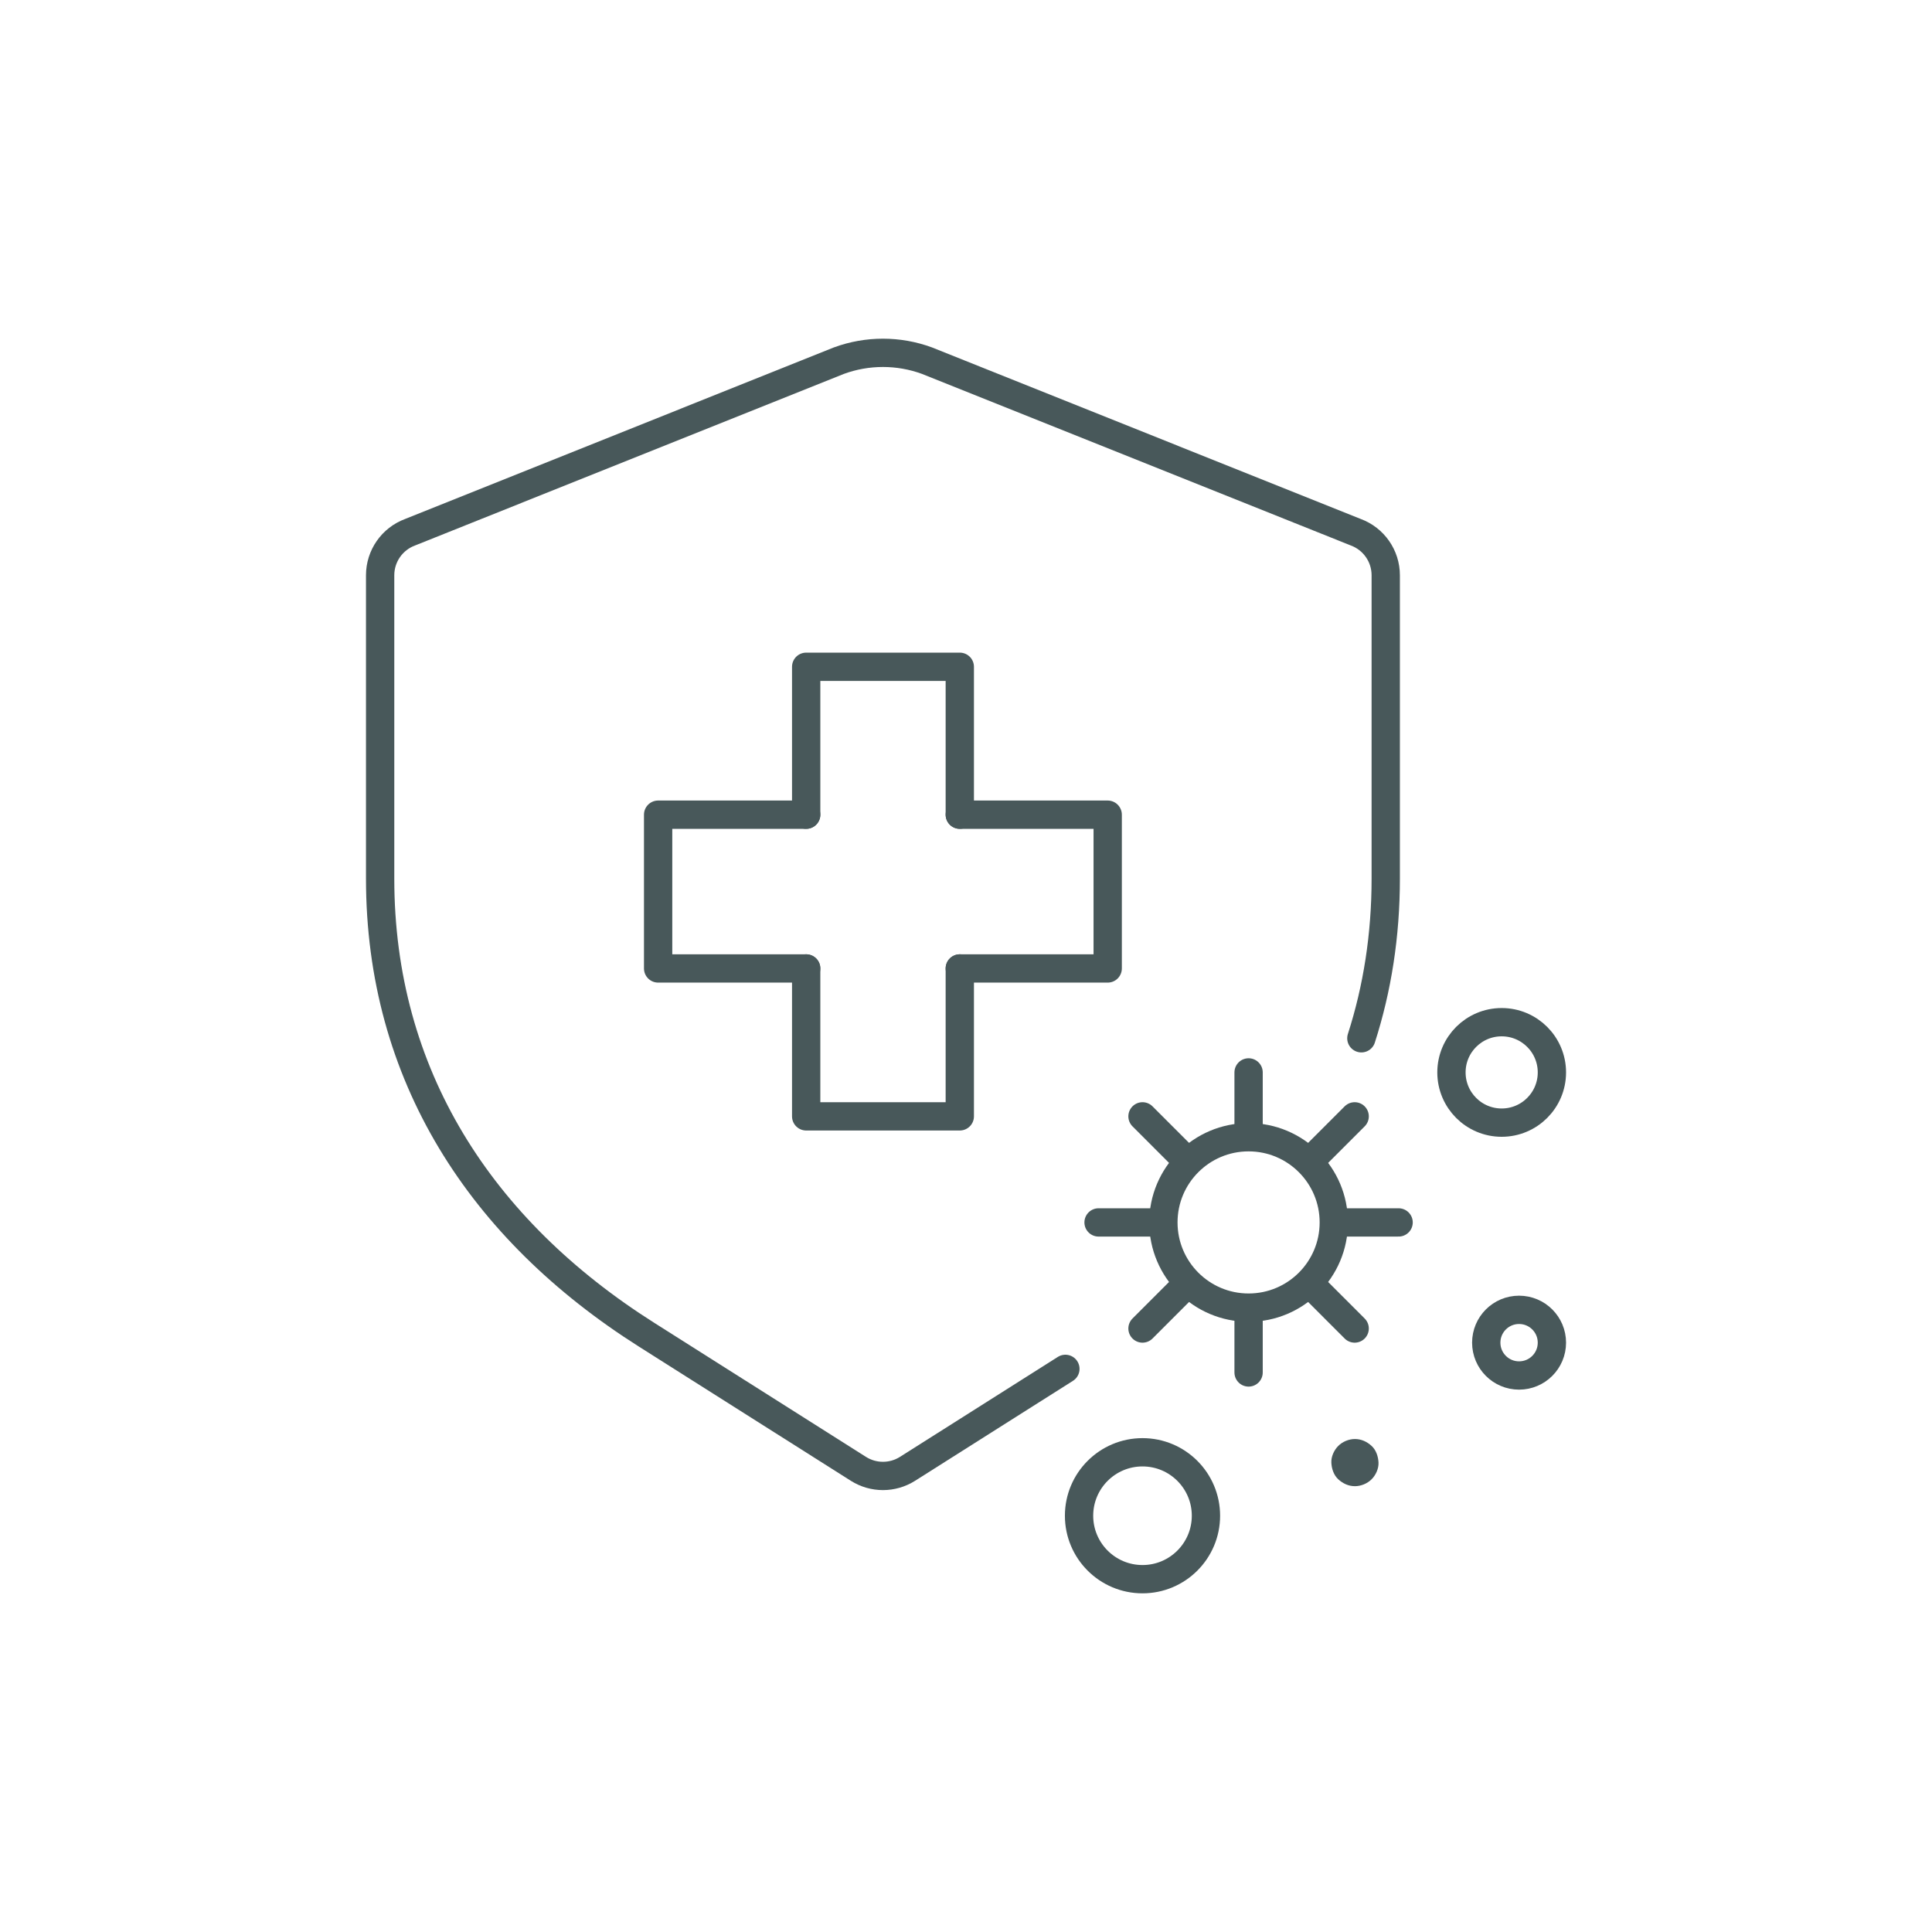
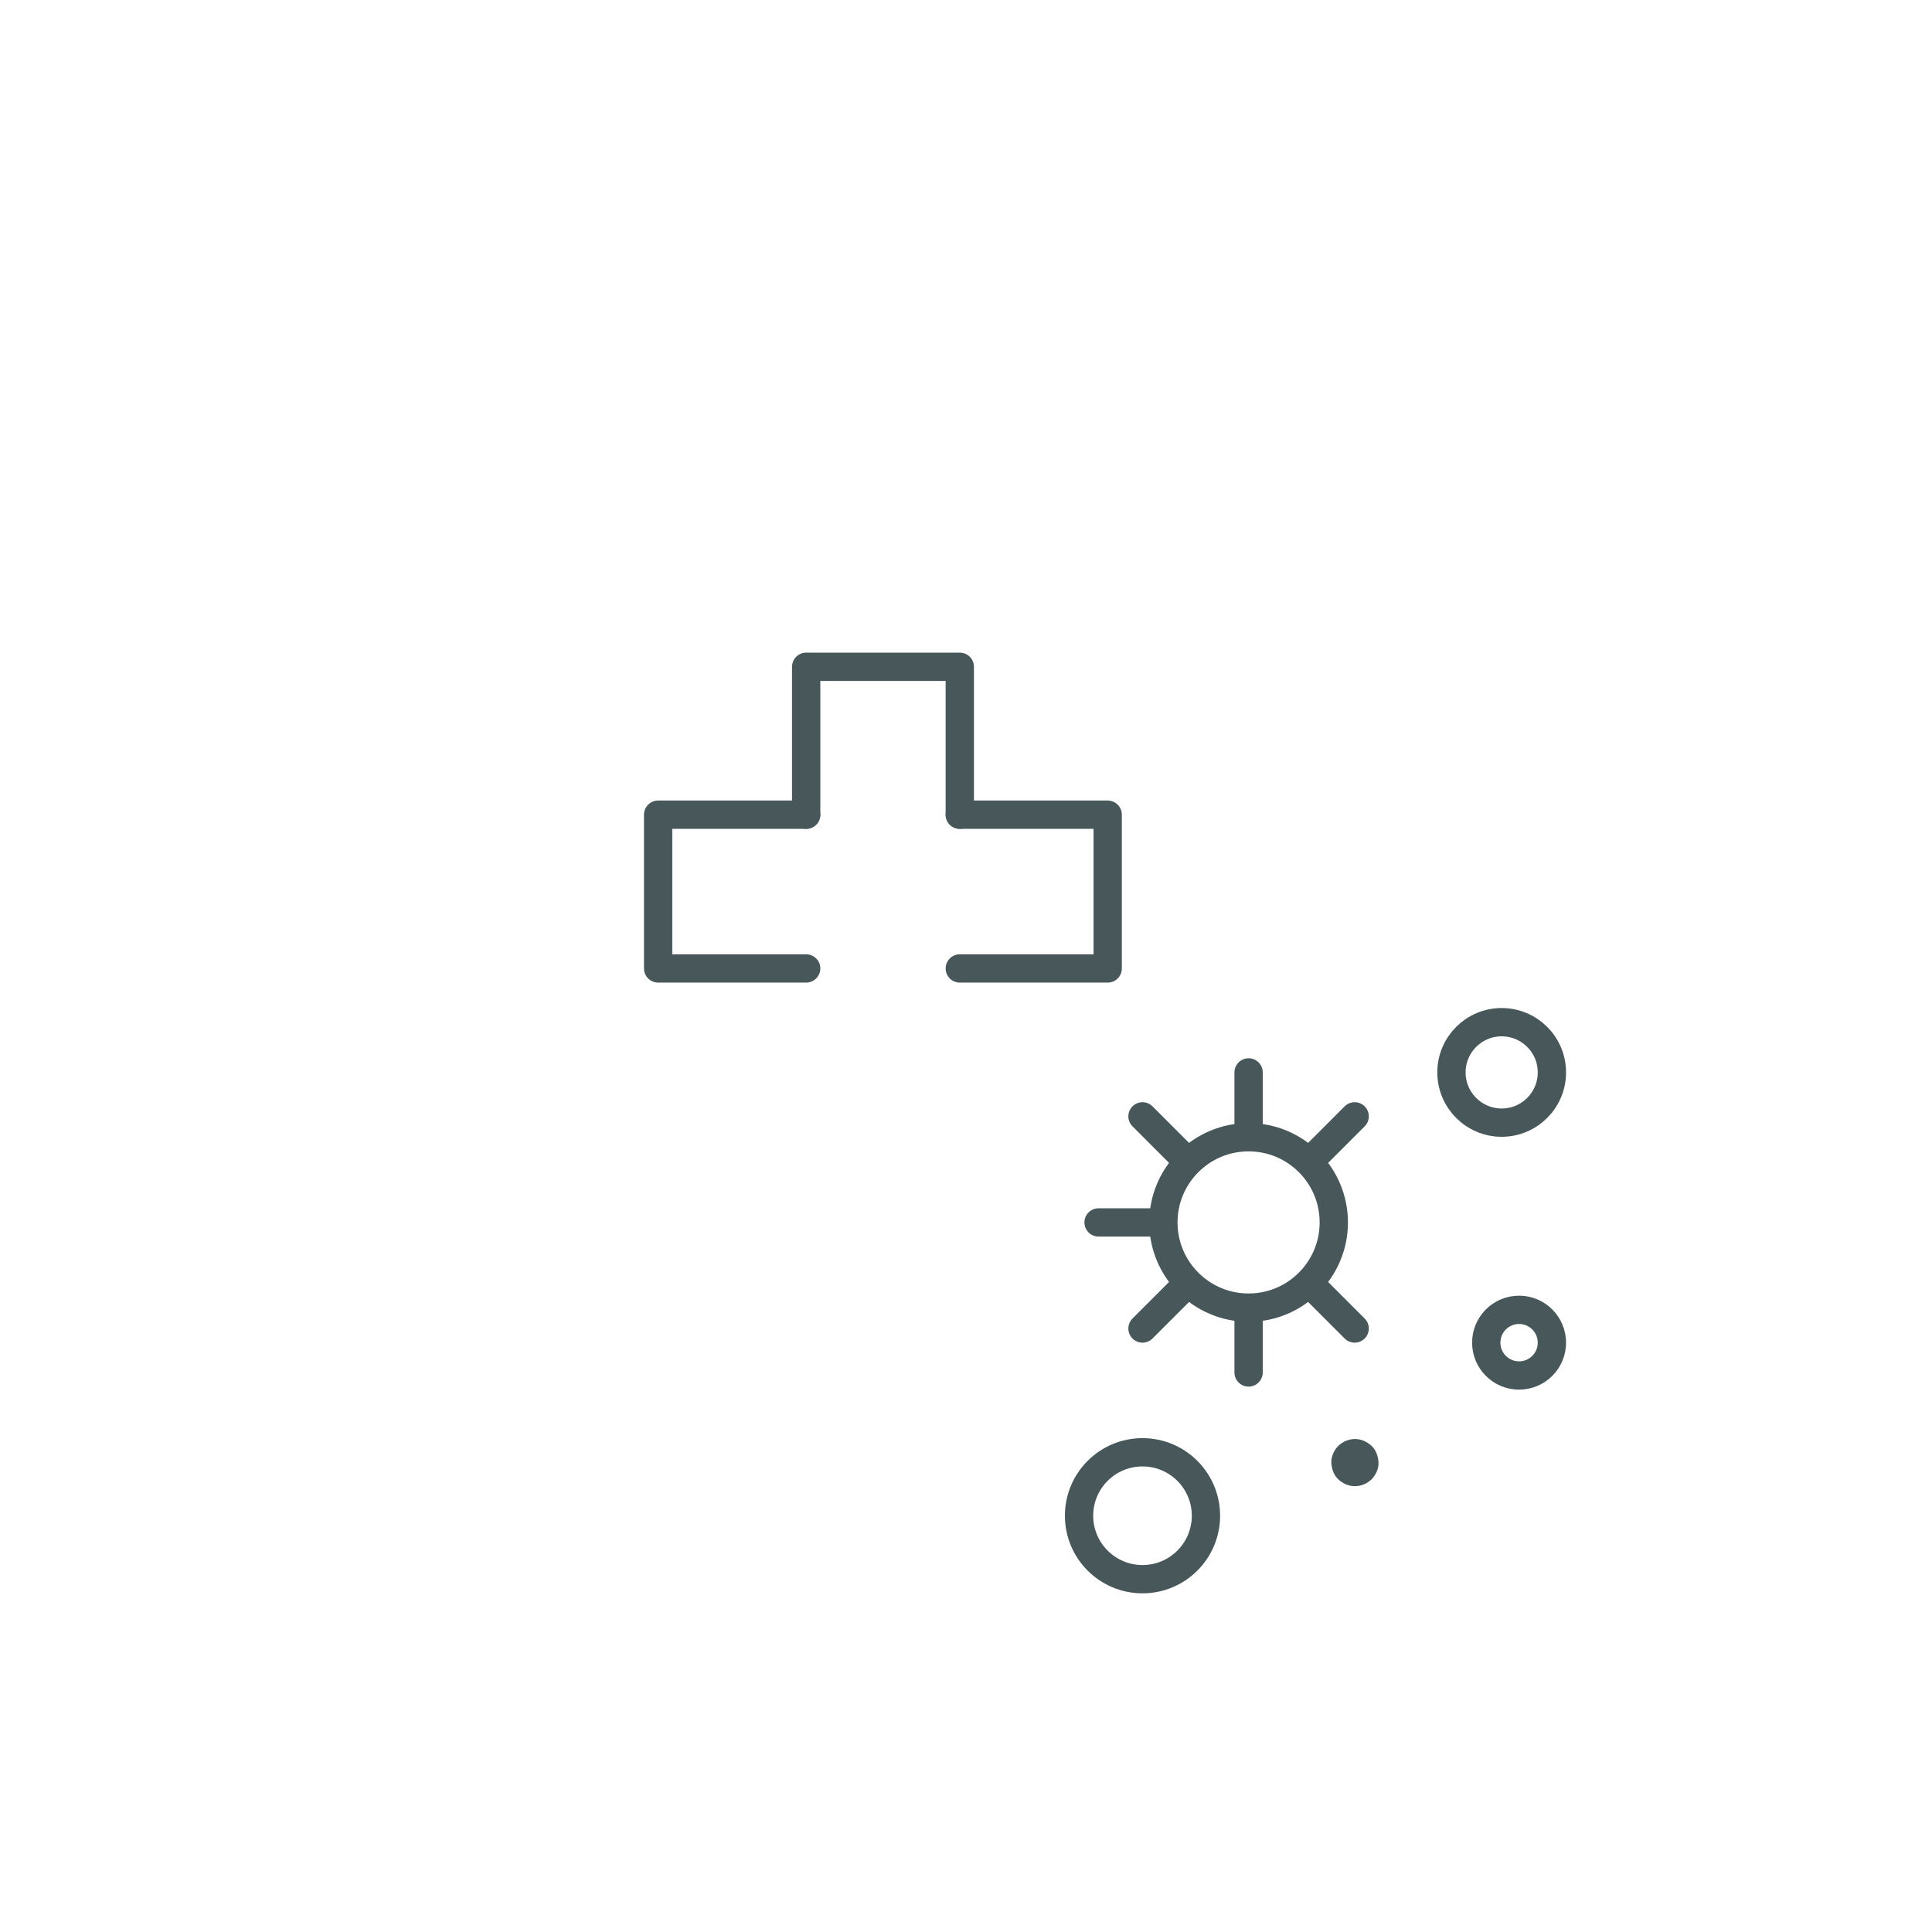
<svg xmlns="http://www.w3.org/2000/svg" version="1.1" viewBox="0 0 1024 1024">
  <defs>
    <style>
      .cls-1 {
        fill: none;
        stroke: #48585a;
        stroke-linecap: round;
        stroke-linejoin: round;
        stroke-width: 15px;
      }

      .cls-2 {
        fill: #fff;
      }

      .cls-3 {
        fill: #48585a;
      }
    </style>
  </defs>
  <g>
    <g id="Layer_1">
      <rect class="cls-2" width="1024" height="1024" />
      <g>
-         <path class="cls-1" d="M721.55,550.31c8.46-26.3,12.92-54.55,12.92-84.64v-160.77c0-10.2-6.36-19.31-15.93-22.83l-227.18-90.9c-15.1-5.55-31.67-5.55-46.77,0l-227.18,90.9c-9.57,3.52-15.93,12.63-15.93,22.83v160.77c0,104.06,53.29,186.08,141.21,241.75l112.28,71.09c7.95,5.03,18.08,5.03,26.03,0l83.68-52.98" />
        <g>
          <polyline class="cls-1" points="427.29 431.8 427.29 353.41 508.71 353.41 508.71 431.8" />
-           <polyline class="cls-1" points="508.71 513.3 508.71 591.69 427.29 591.69 427.29 513.3" />
          <polyline class="cls-1" points="508.71 431.8 587.1 431.8 587.1 513.3 508.71 513.3" />
          <polyline class="cls-1" points="427.29 513.3 348.82 513.3 348.82 431.8 427.29 431.8" />
        </g>
        <g>
          <circle class="cls-1" cx="661.78" cy="647.91" r="45.16" />
          <g>
            <line class="cls-1" x1="661.78" y1="599.97" x2="661.78" y2="568.4" />
            <line class="cls-1" x1="661.78" y1="727.43" x2="661.78" y2="695.86" />
          </g>
          <g>
-             <line class="cls-1" x1="709.72" y1="647.91" x2="741.29" y2="647.91" />
            <line class="cls-1" x1="582.26" y1="647.91" x2="613.83" y2="647.91" />
          </g>
          <g>
            <line class="cls-1" x1="695.68" y1="614.01" x2="718" y2="591.69" />
            <line class="cls-1" x1="605.55" y1="704.14" x2="627.87" y2="681.82" />
          </g>
          <g>
            <line class="cls-1" x1="695.68" y1="681.82" x2="718" y2="704.14" />
            <line class="cls-1" x1="605.55" y1="591.69" x2="627.87" y2="614.01" />
          </g>
        </g>
        <circle class="cls-1" cx="605.55" cy="803.37" r="33.63" />
        <circle class="cls-1" cx="795.92" cy="568.4" r="26.62" />
        <circle class="cls-1" cx="805.14" cy="711.64" r="17.4" />
        <path class="cls-3" d="M718.14,787.71c3.21,0,6.57-1.39,8.84-3.66s3.8-5.73,3.66-8.84-1.21-6.59-3.66-8.84-5.45-3.66-8.84-3.66c-3.21,0-6.57,1.39-8.84,3.66s-3.8,5.73-3.66,8.84,1.21,6.59,3.66,8.84,5.45,3.66,8.84,3.66h0Z" />
      </g>
    </g>
  </g>
</svg>